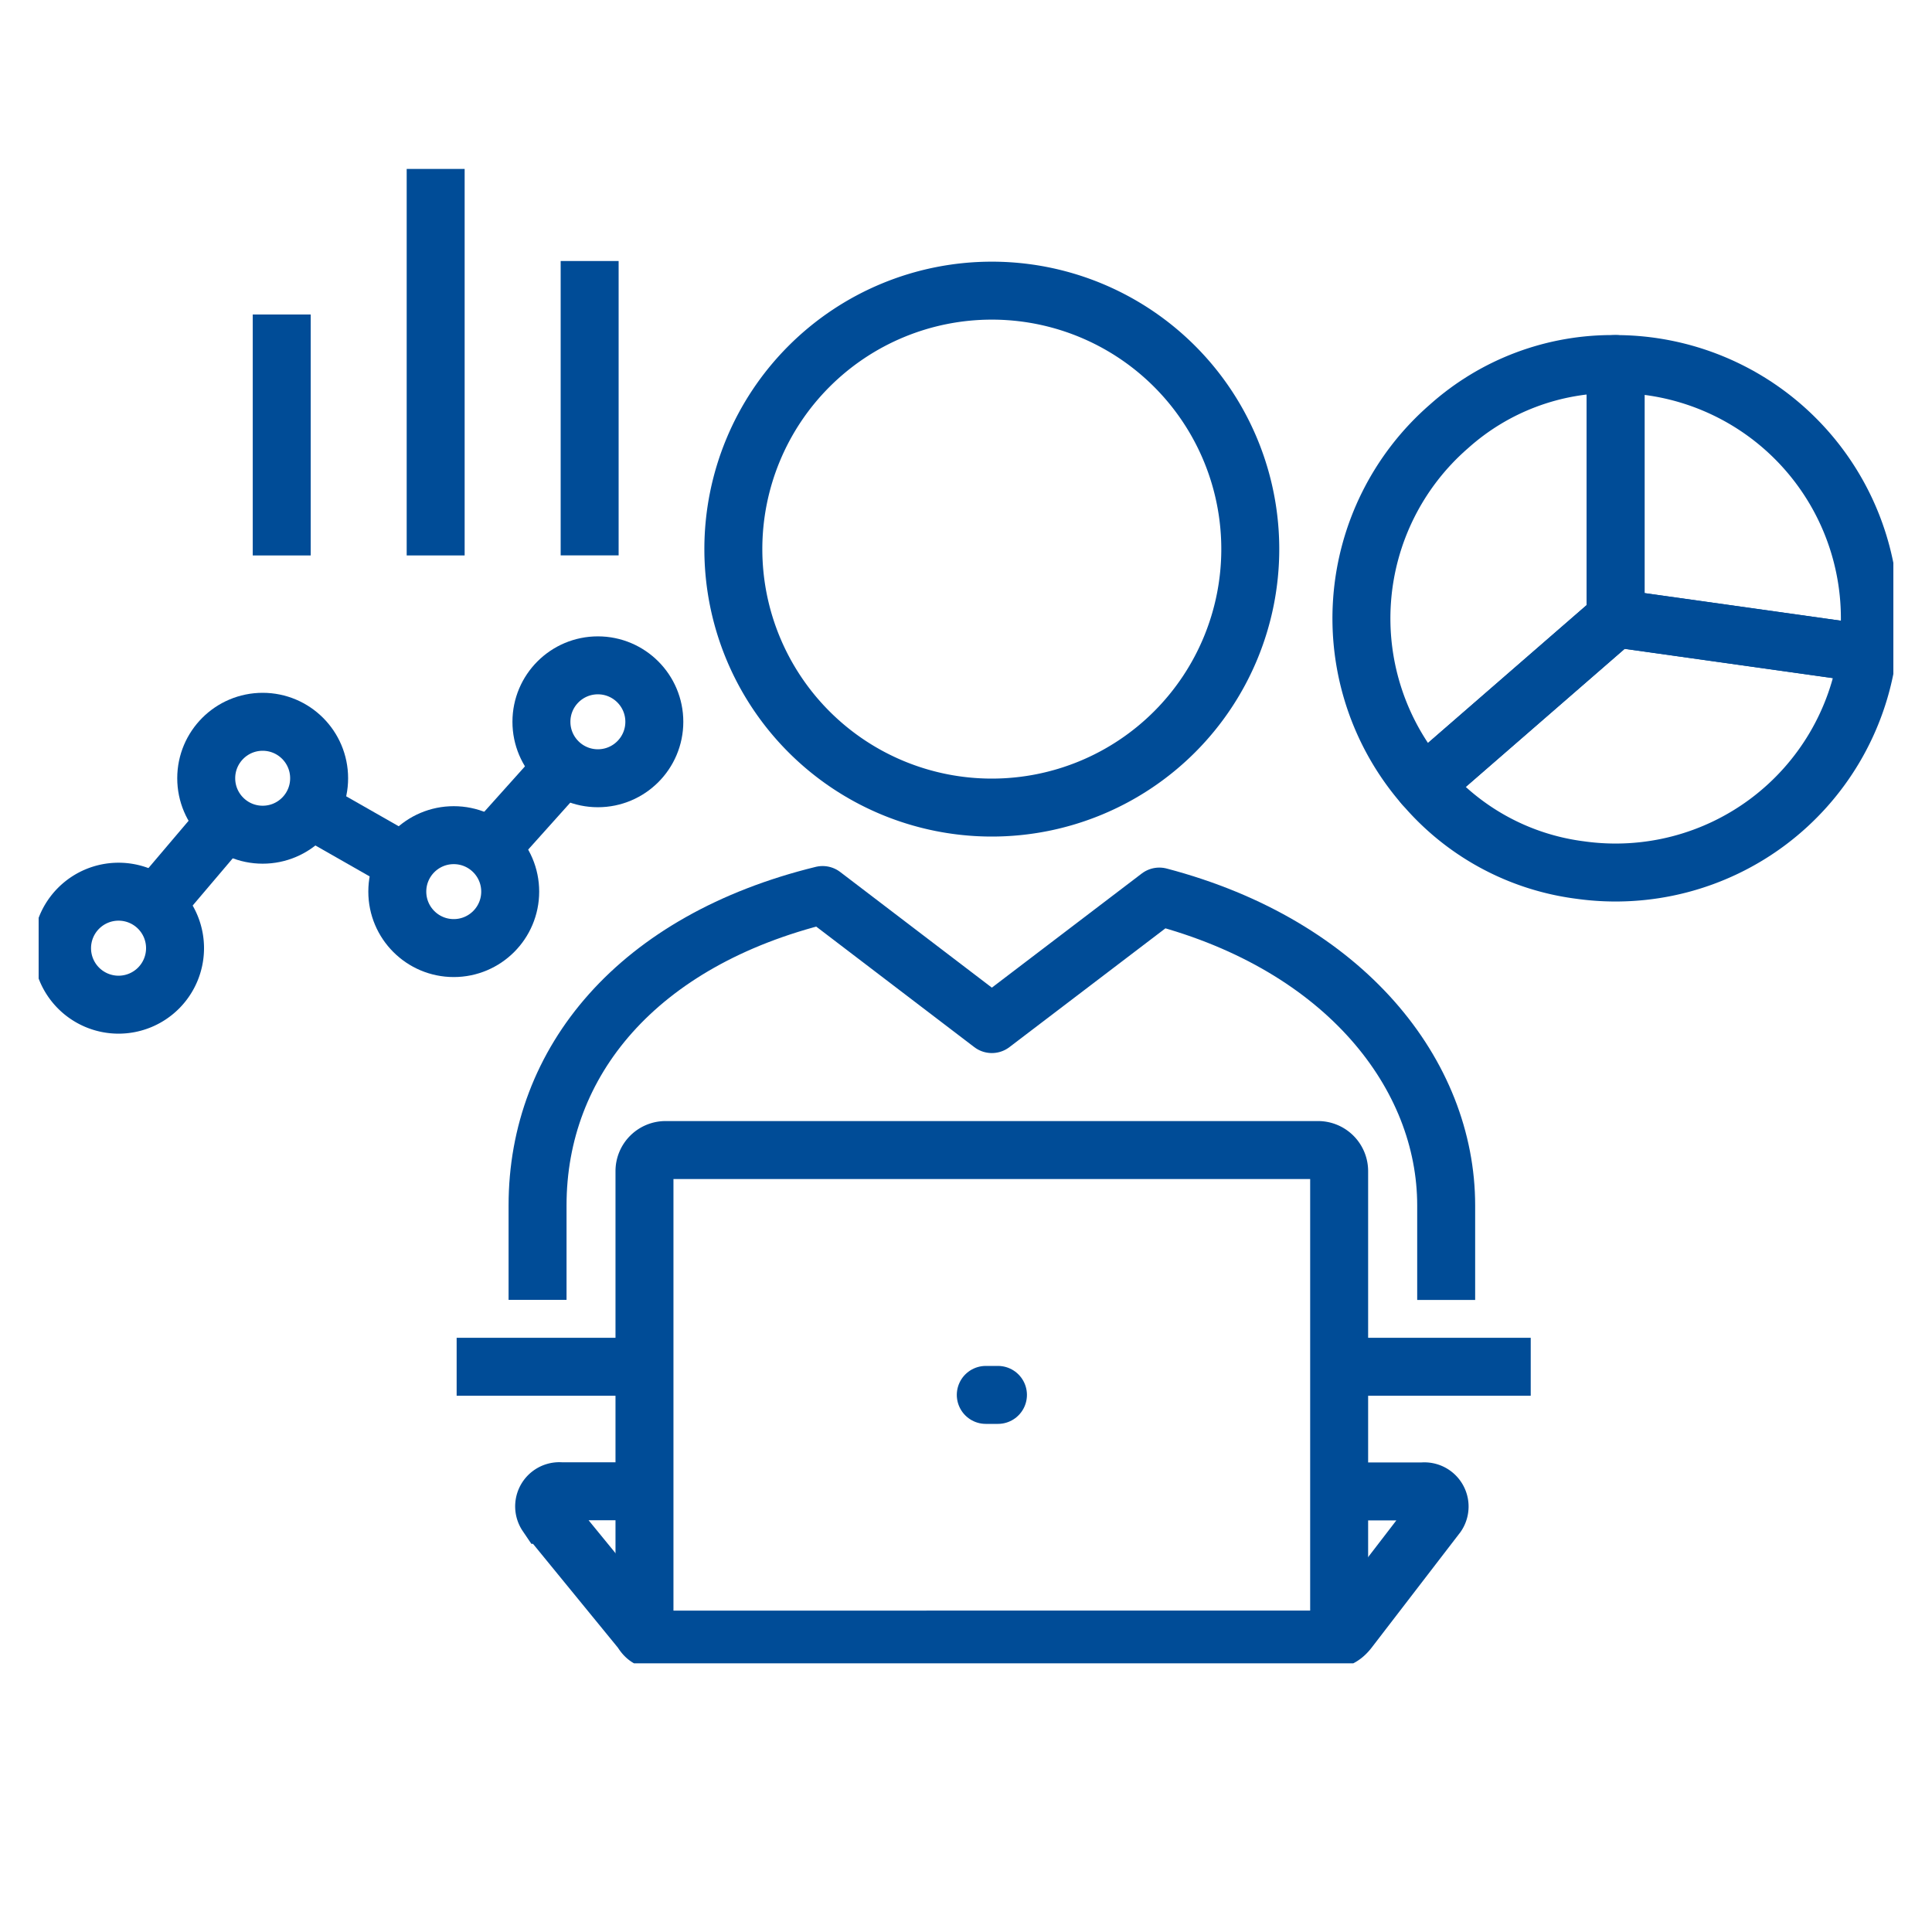
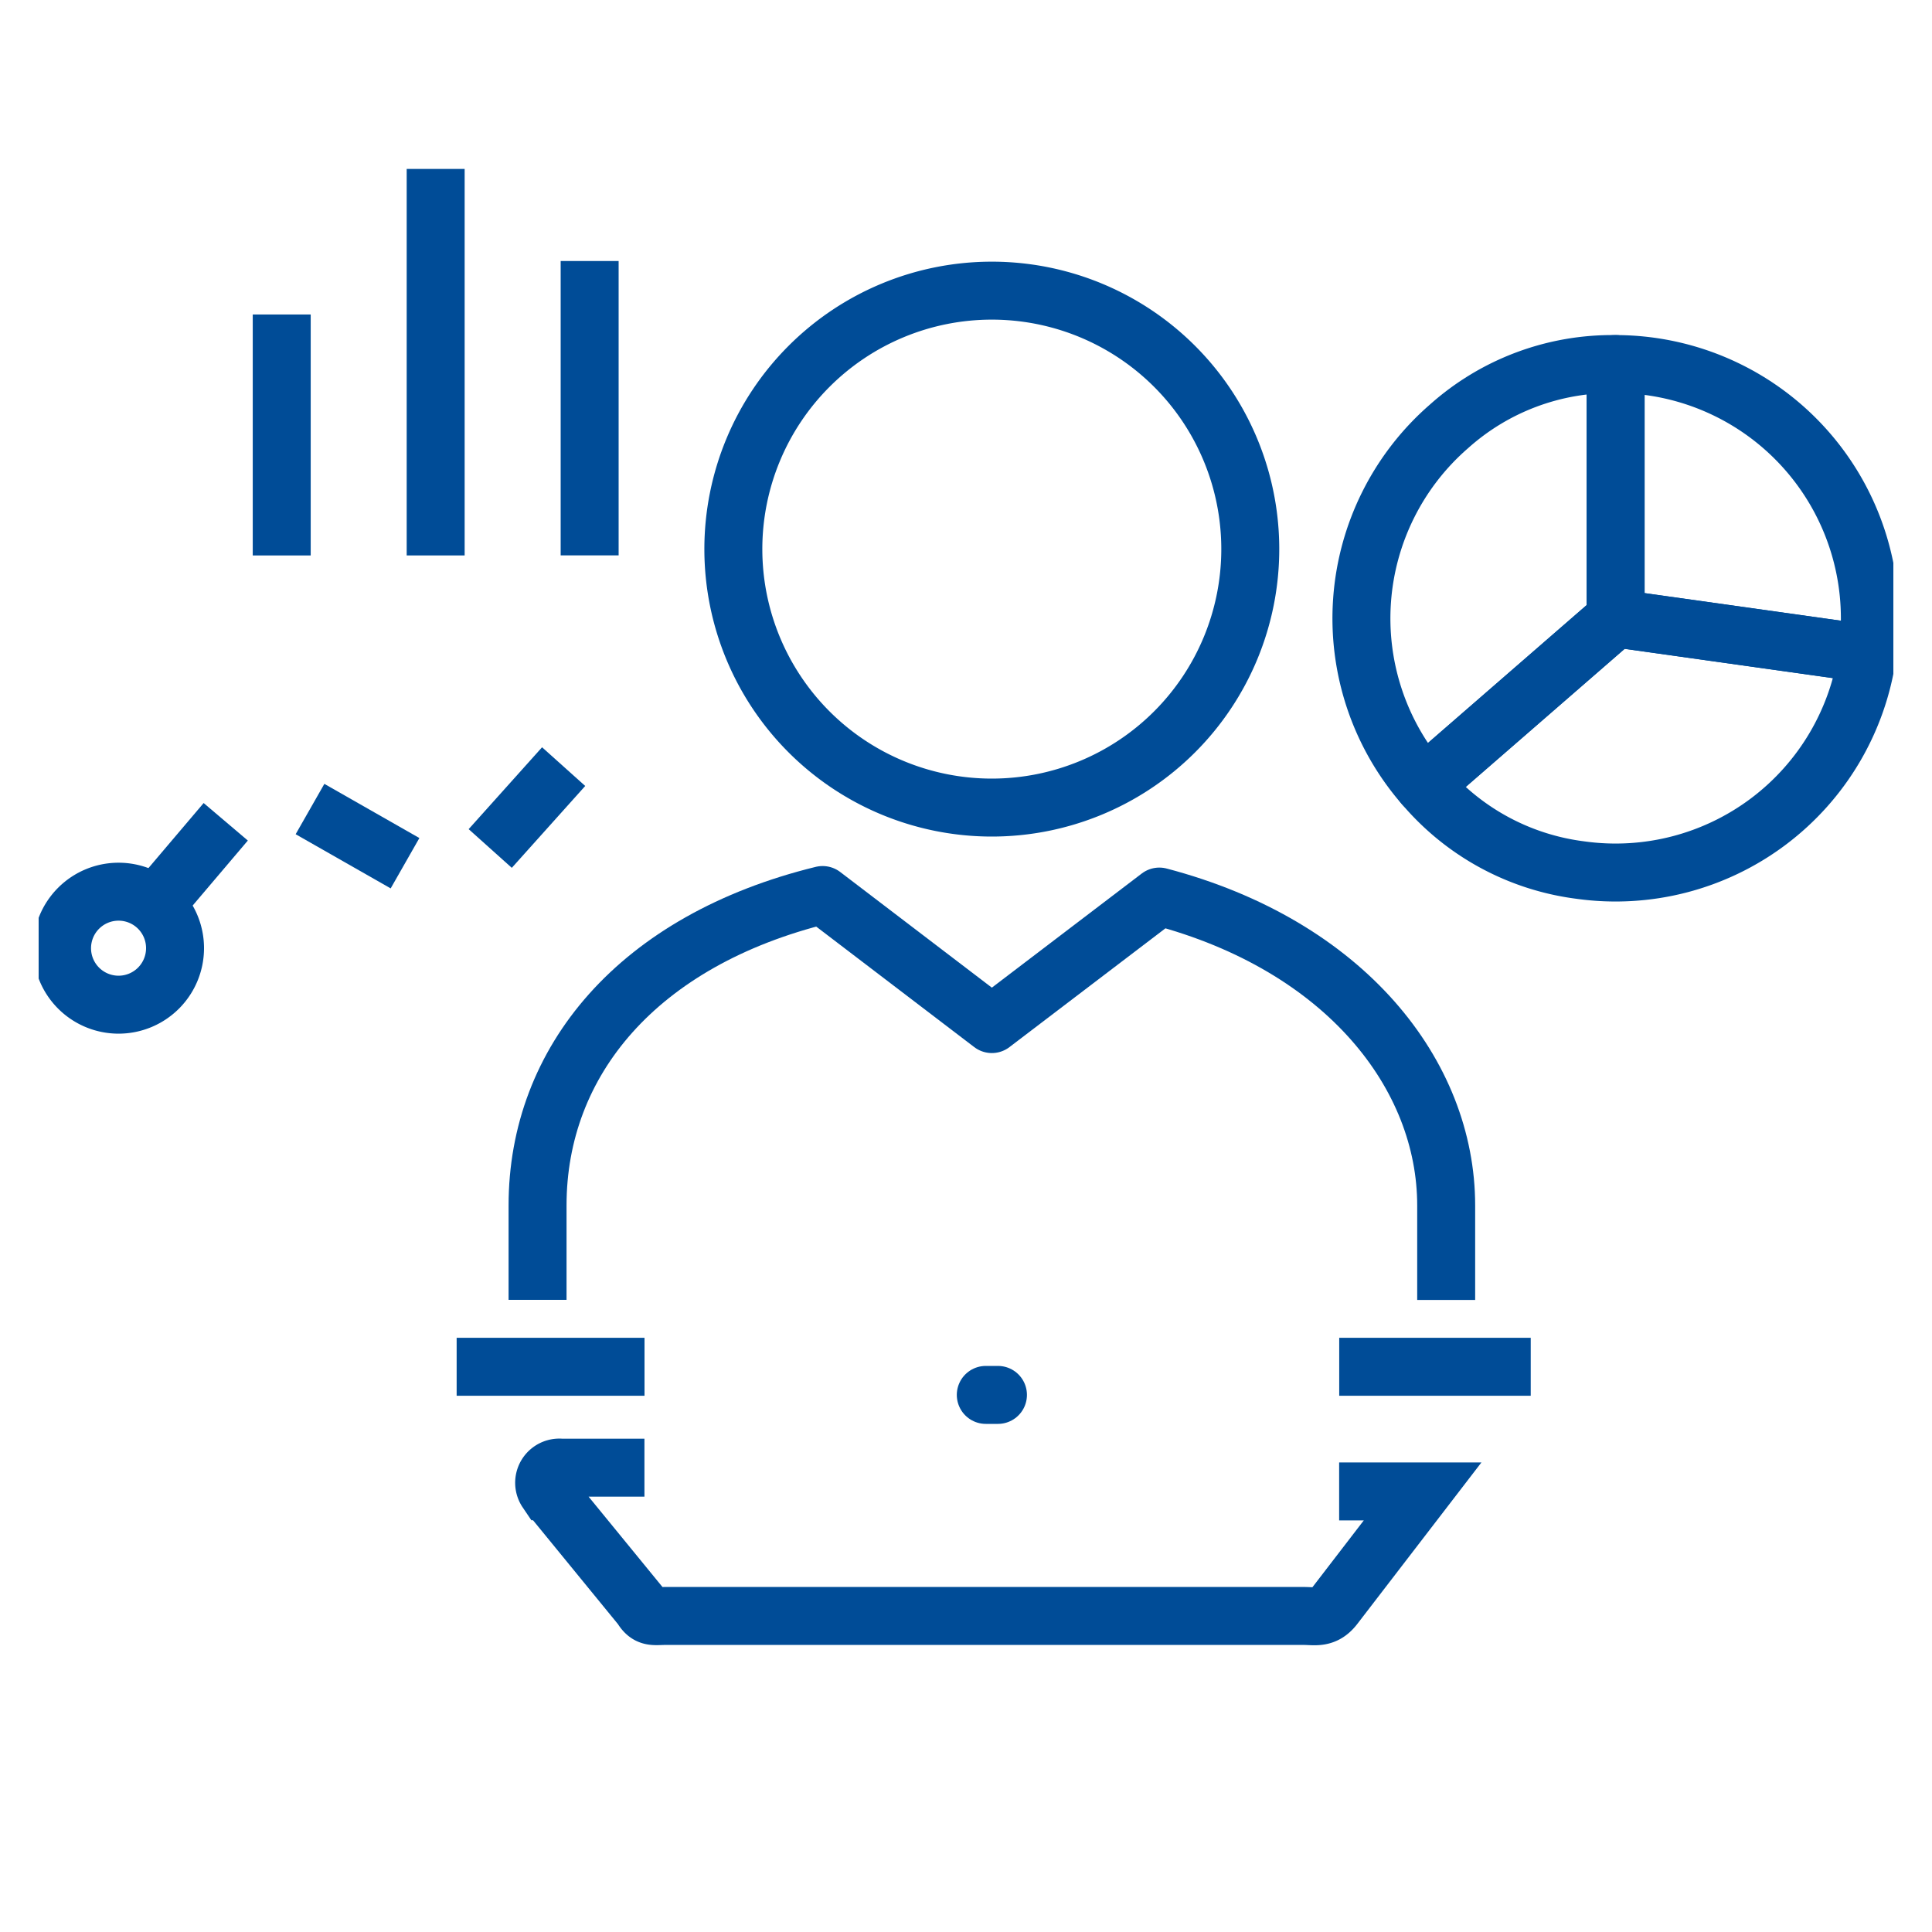
<svg xmlns="http://www.w3.org/2000/svg" width="50" height="50" viewBox="0 0 50 50">
  <defs>
    <clipPath id="clip-path">
      <rect id="Rectangle_193" data-name="Rectangle 193" width="48" height="38.676" fill="none" stroke="#004c97" stroke-width="1.5" />
    </clipPath>
    <clipPath id="clip-Artboard_7">
      <rect width="50" height="50" />
    </clipPath>
  </defs>
  <g id="Artboard_7" data-name="Artboard – 7" clip-path="url(#clip-Artboard_7)">
    <g id="Budgeting_Person_Forecast" data-name="Budgeting Person Forecast" transform="translate(1 4.371)">
      <g id="Group_248" data-name="Group 248" clip-path="url(#clip-path)">
        <path id="Path_812" data-name="Path 812" d="M18.547,2.078a6.689,6.689,0,1,0,6.69,6.689A6.688,6.688,0,0,0,18.547,2.078Z" transform="translate(6.12 1.073)" fill="none" stroke="#004c97" stroke-linejoin="round" stroke-width="1.5" />
        <line id="Line_338" data-name="Line 338" x2="4.956" transform="translate(33.659 31.001)" fill="none" stroke="#004c97" stroke-miterlimit="10" stroke-width="1.5" />
        <line id="Line_339" data-name="Line 339" x2="4.862" transform="translate(10.818 31.001)" fill="none" stroke="#004c97" stroke-miterlimit="10" stroke-width="1.5" />
-         <path id="Path_813" data-name="Path 813" d="M29.2,22.576H31.36a.394.394,0,0,1,.373.611l-2.279,2.965c-.256.338-.5.258-.8.258H11.765c-.3,0-.45.059-.619-.227l-2.453-3a.393.393,0,0,1,.368-.611h2.16" transform="translate(4.457 11.651)" fill="none" stroke="#004c97" stroke-miterlimit="10" stroke-width="1.5" />
-         <path id="Path_814" data-name="Path 814" d="M10.342,29.293v-12a.546.546,0,0,1,.544-.546h16.89a.546.546,0,0,1,.544.546V29.372" transform="translate(5.337 8.645)" fill="none" stroke="#004c97" stroke-miterlimit="10" stroke-width="1.5" />
+         <path id="Path_813" data-name="Path 813" d="M29.2,22.576H31.36l-2.279,2.965c-.256.338-.5.258-.8.258H11.765c-.3,0-.45.059-.619-.227l-2.453-3a.393.393,0,0,1,.368-.611h2.16" transform="translate(4.457 11.651)" fill="none" stroke="#004c97" stroke-miterlimit="10" stroke-width="1.5" />
        <line id="Line_340" data-name="Line 340" x2="0.315" transform="translate(24.512 31.729)" fill="none" stroke="#004c97" stroke-linecap="round" stroke-miterlimit="10" stroke-width="1.5" />
        <line id="Line_341" data-name="Line 341" y2="6.236" transform="translate(6.291 3.768)" fill="none" stroke="#004c97" stroke-miterlimit="10" stroke-width="1.5" />
        <line id="Line_342" data-name="Line 342" y2="7.618" transform="translate(14.26 2.384)" fill="none" stroke="#004c97" stroke-miterlimit="10" stroke-width="1.5" />
        <line id="Line_343" data-name="Line 343" y2="10.003" transform="translate(10.275 0.001)" fill="none" stroke="#004c97" stroke-miterlimit="10" stroke-width="1.5" />
-         <ellipse id="Ellipse_16" data-name="Ellipse 16" cx="1.461" cy="1.461" rx="1.461" ry="1.461" transform="translate(9.282 17.243)" fill="none" stroke="#004c97" stroke-miterlimit="10" stroke-width="1.5" />
-         <ellipse id="Ellipse_17" data-name="Ellipse 17" cx="1.461" cy="1.461" rx="1.461" ry="1.461" transform="translate(13.012 12.848)" fill="none" stroke="#004c97" stroke-miterlimit="10" stroke-width="1.5" />
        <path id="Path_815" data-name="Path 815" d="M3.324,13.8a1.462,1.462,0,1,1-1.461-1.461A1.461,1.461,0,0,1,3.324,13.8Z" transform="translate(0.206 6.367)" fill="none" stroke="#004c97" stroke-miterlimit="10" stroke-width="1.5" />
-         <ellipse id="Ellipse_18" data-name="Ellipse 18" cx="1.461" cy="1.461" rx="1.461" ry="1.461" transform="translate(4.337 14.309)" fill="none" stroke="#004c97" stroke-miterlimit="10" stroke-width="1.5" />
        <line id="Line_344" data-name="Line 344" y1="2.142" x2="1.818" transform="translate(3.024 16.897)" fill="none" stroke="#004c97" stroke-miterlimit="10" stroke-width="1.5" />
        <line id="Line_345" data-name="Line 345" x2="2.459" y2="1.402" transform="translate(7.023 16.567)" fill="none" stroke="#004c97" stroke-miterlimit="10" stroke-width="1.5" />
        <line id="Line_346" data-name="Line 346" y1="2.119" x2="1.9" transform="translate(11.687 15.469)" fill="none" stroke="#004c97" stroke-miterlimit="10" stroke-width="1.5" />
        <path id="Path_816" data-name="Path 816" d="M29.159,9.911l-4.967,4.316a6.581,6.581,0,0,1,.652-9.281,6.331,6.331,0,0,1,4.315-1.615Z" transform="translate(11.653 1.72)" fill="none" stroke="#004c97" stroke-linejoin="round" stroke-width="1.5" />
        <path id="Path_817" data-name="Path 817" d="M28.611,7.671l6.516.916a6.581,6.581,0,0,1-7.432,5.6,6.358,6.358,0,0,1-4.051-2.2Z" transform="translate(12.202 3.959)" fill="none" stroke="#004c97" stroke-linejoin="round" stroke-width="1.5" />
        <path id="Path_818" data-name="Path 818" d="M26.92,9.911V3.331A6.581,6.581,0,0,1,33.5,9.911a6.171,6.171,0,0,1-.065.916Z" transform="translate(13.892 1.72)" fill="none" stroke="#004c97" stroke-linejoin="round" stroke-width="1.5" />
        <path id="Path_819" data-name="Path 819" d="M32.032,22.873V20.428c0-3.381-2.608-6.727-7.424-7.994l-4.334,3.3-4.38-3.34c-4.785,1.173-7.377,4.306-7.377,8.032v2.445" transform="translate(4.395 6.398)" fill="none" stroke="#004c97" stroke-linejoin="round" stroke-width="1.5" />
      </g>
    </g>
  </g>
</svg>